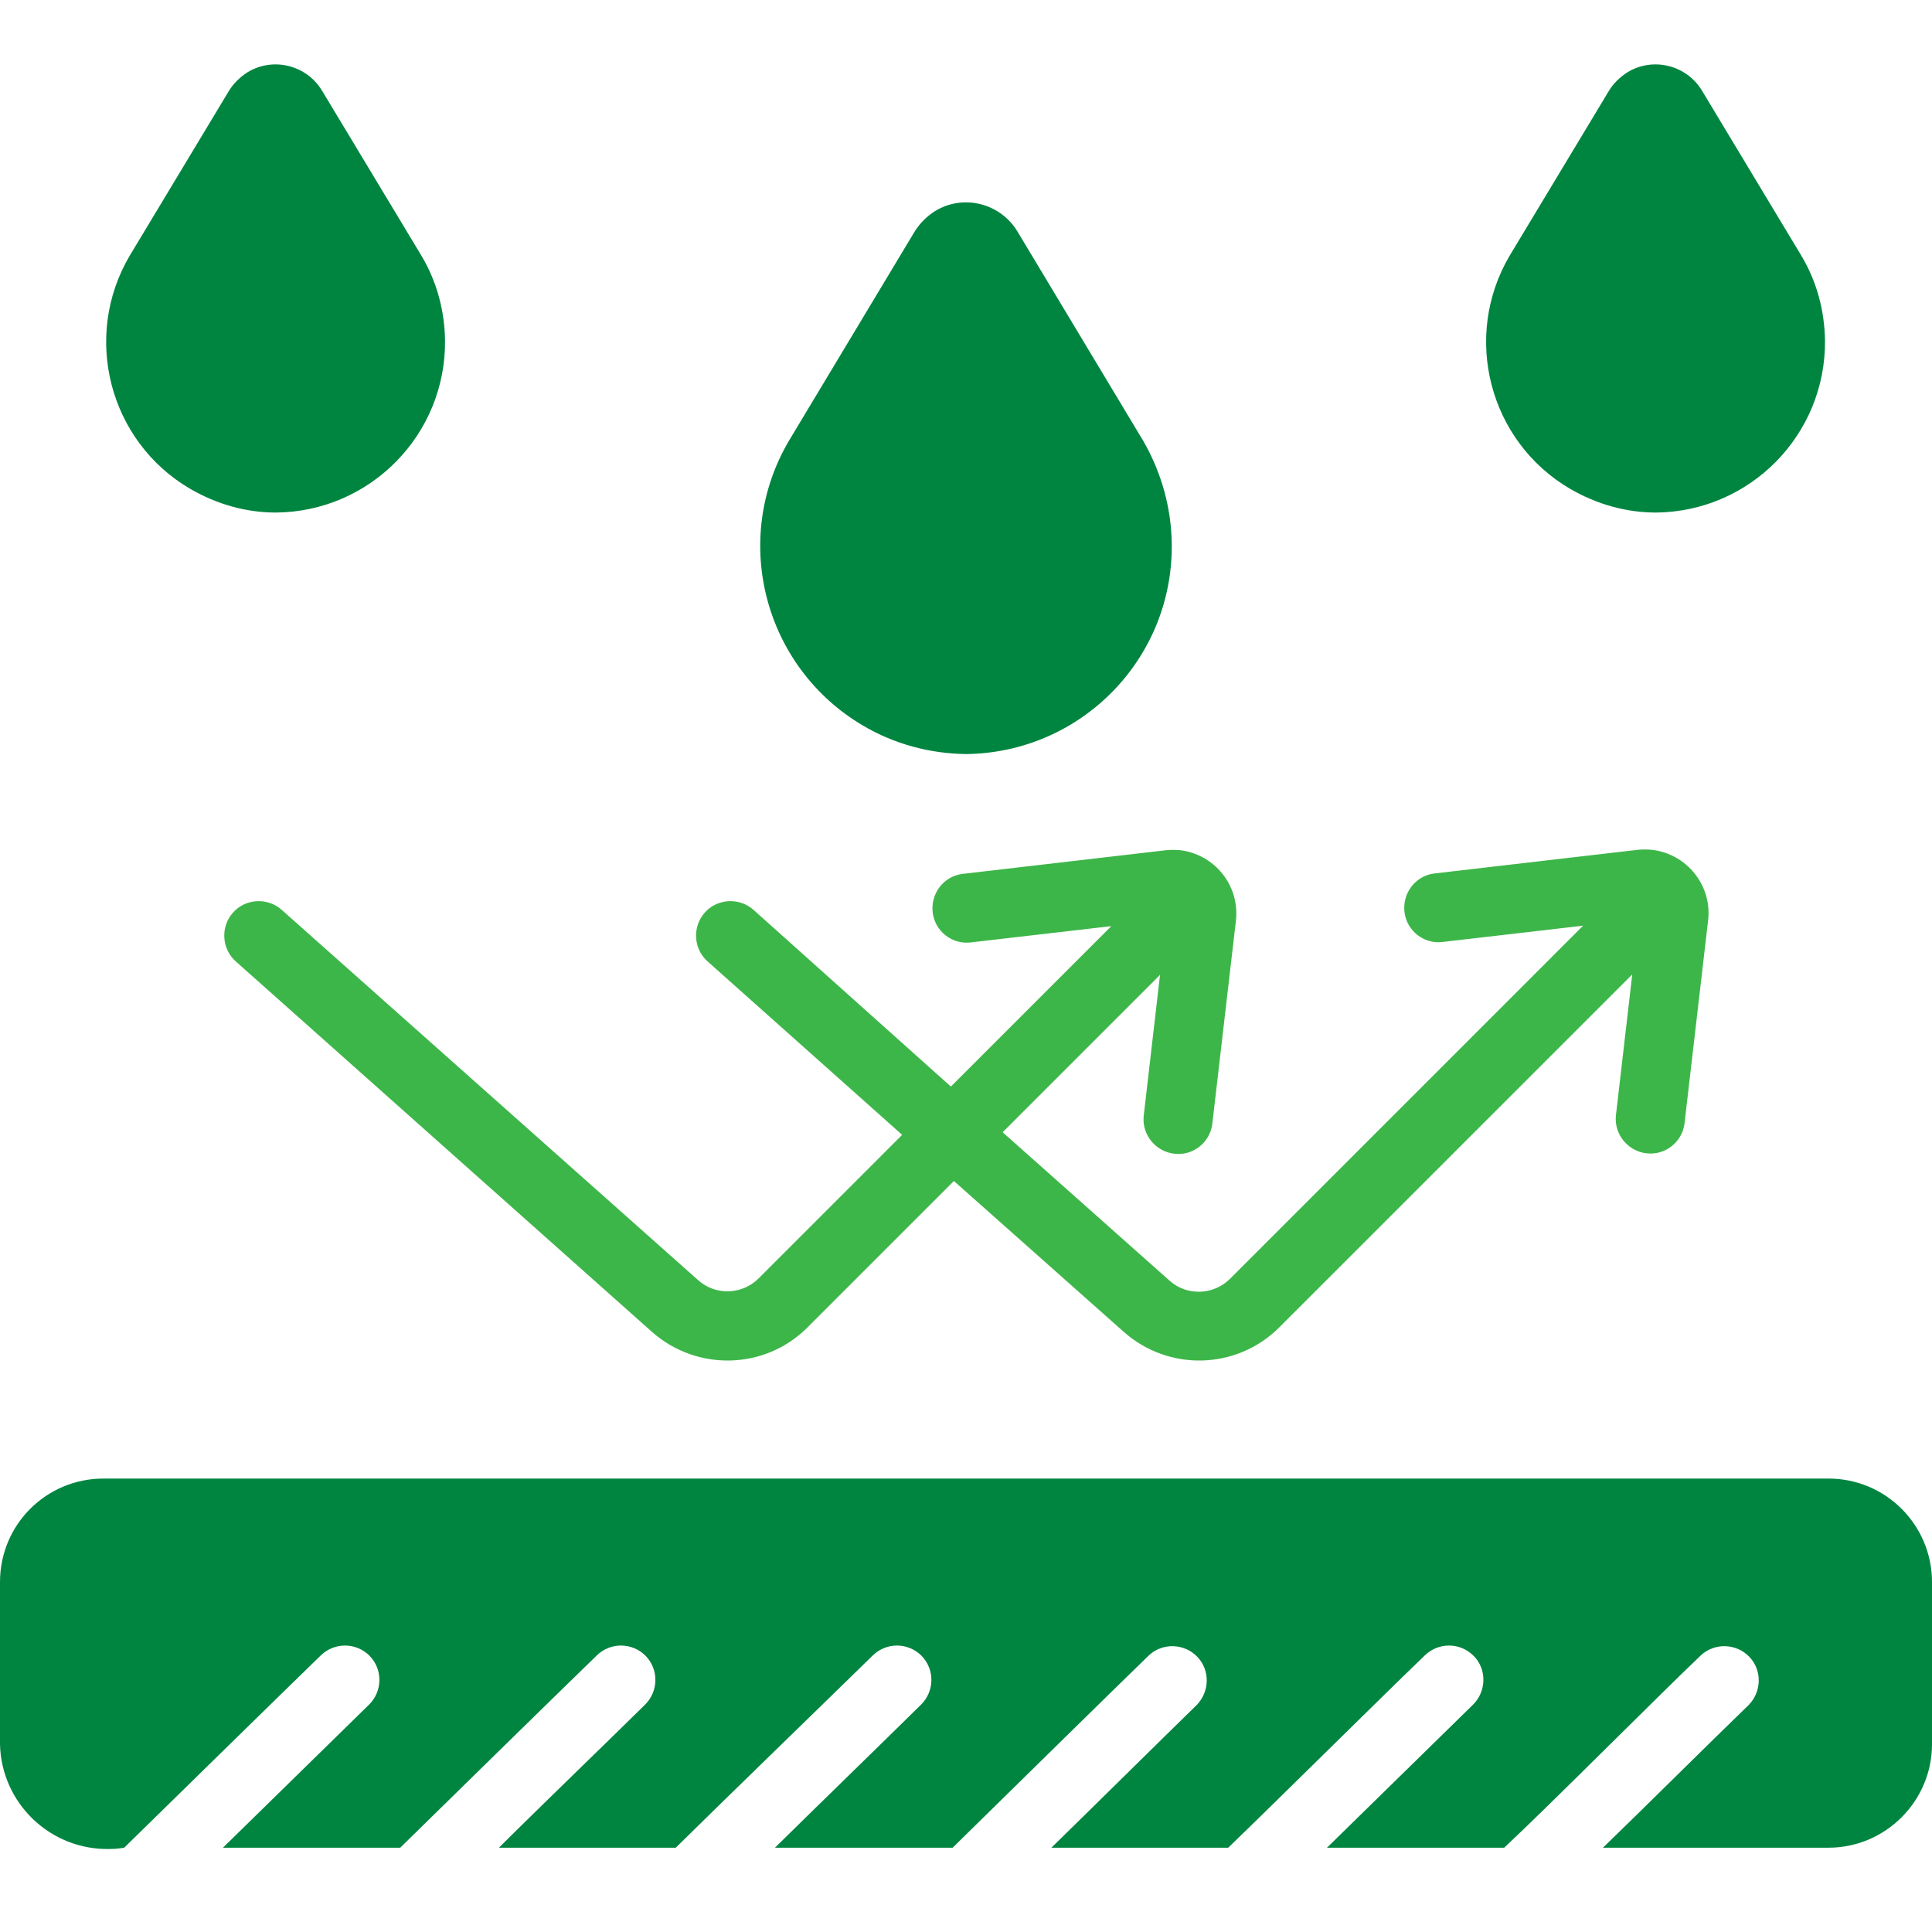
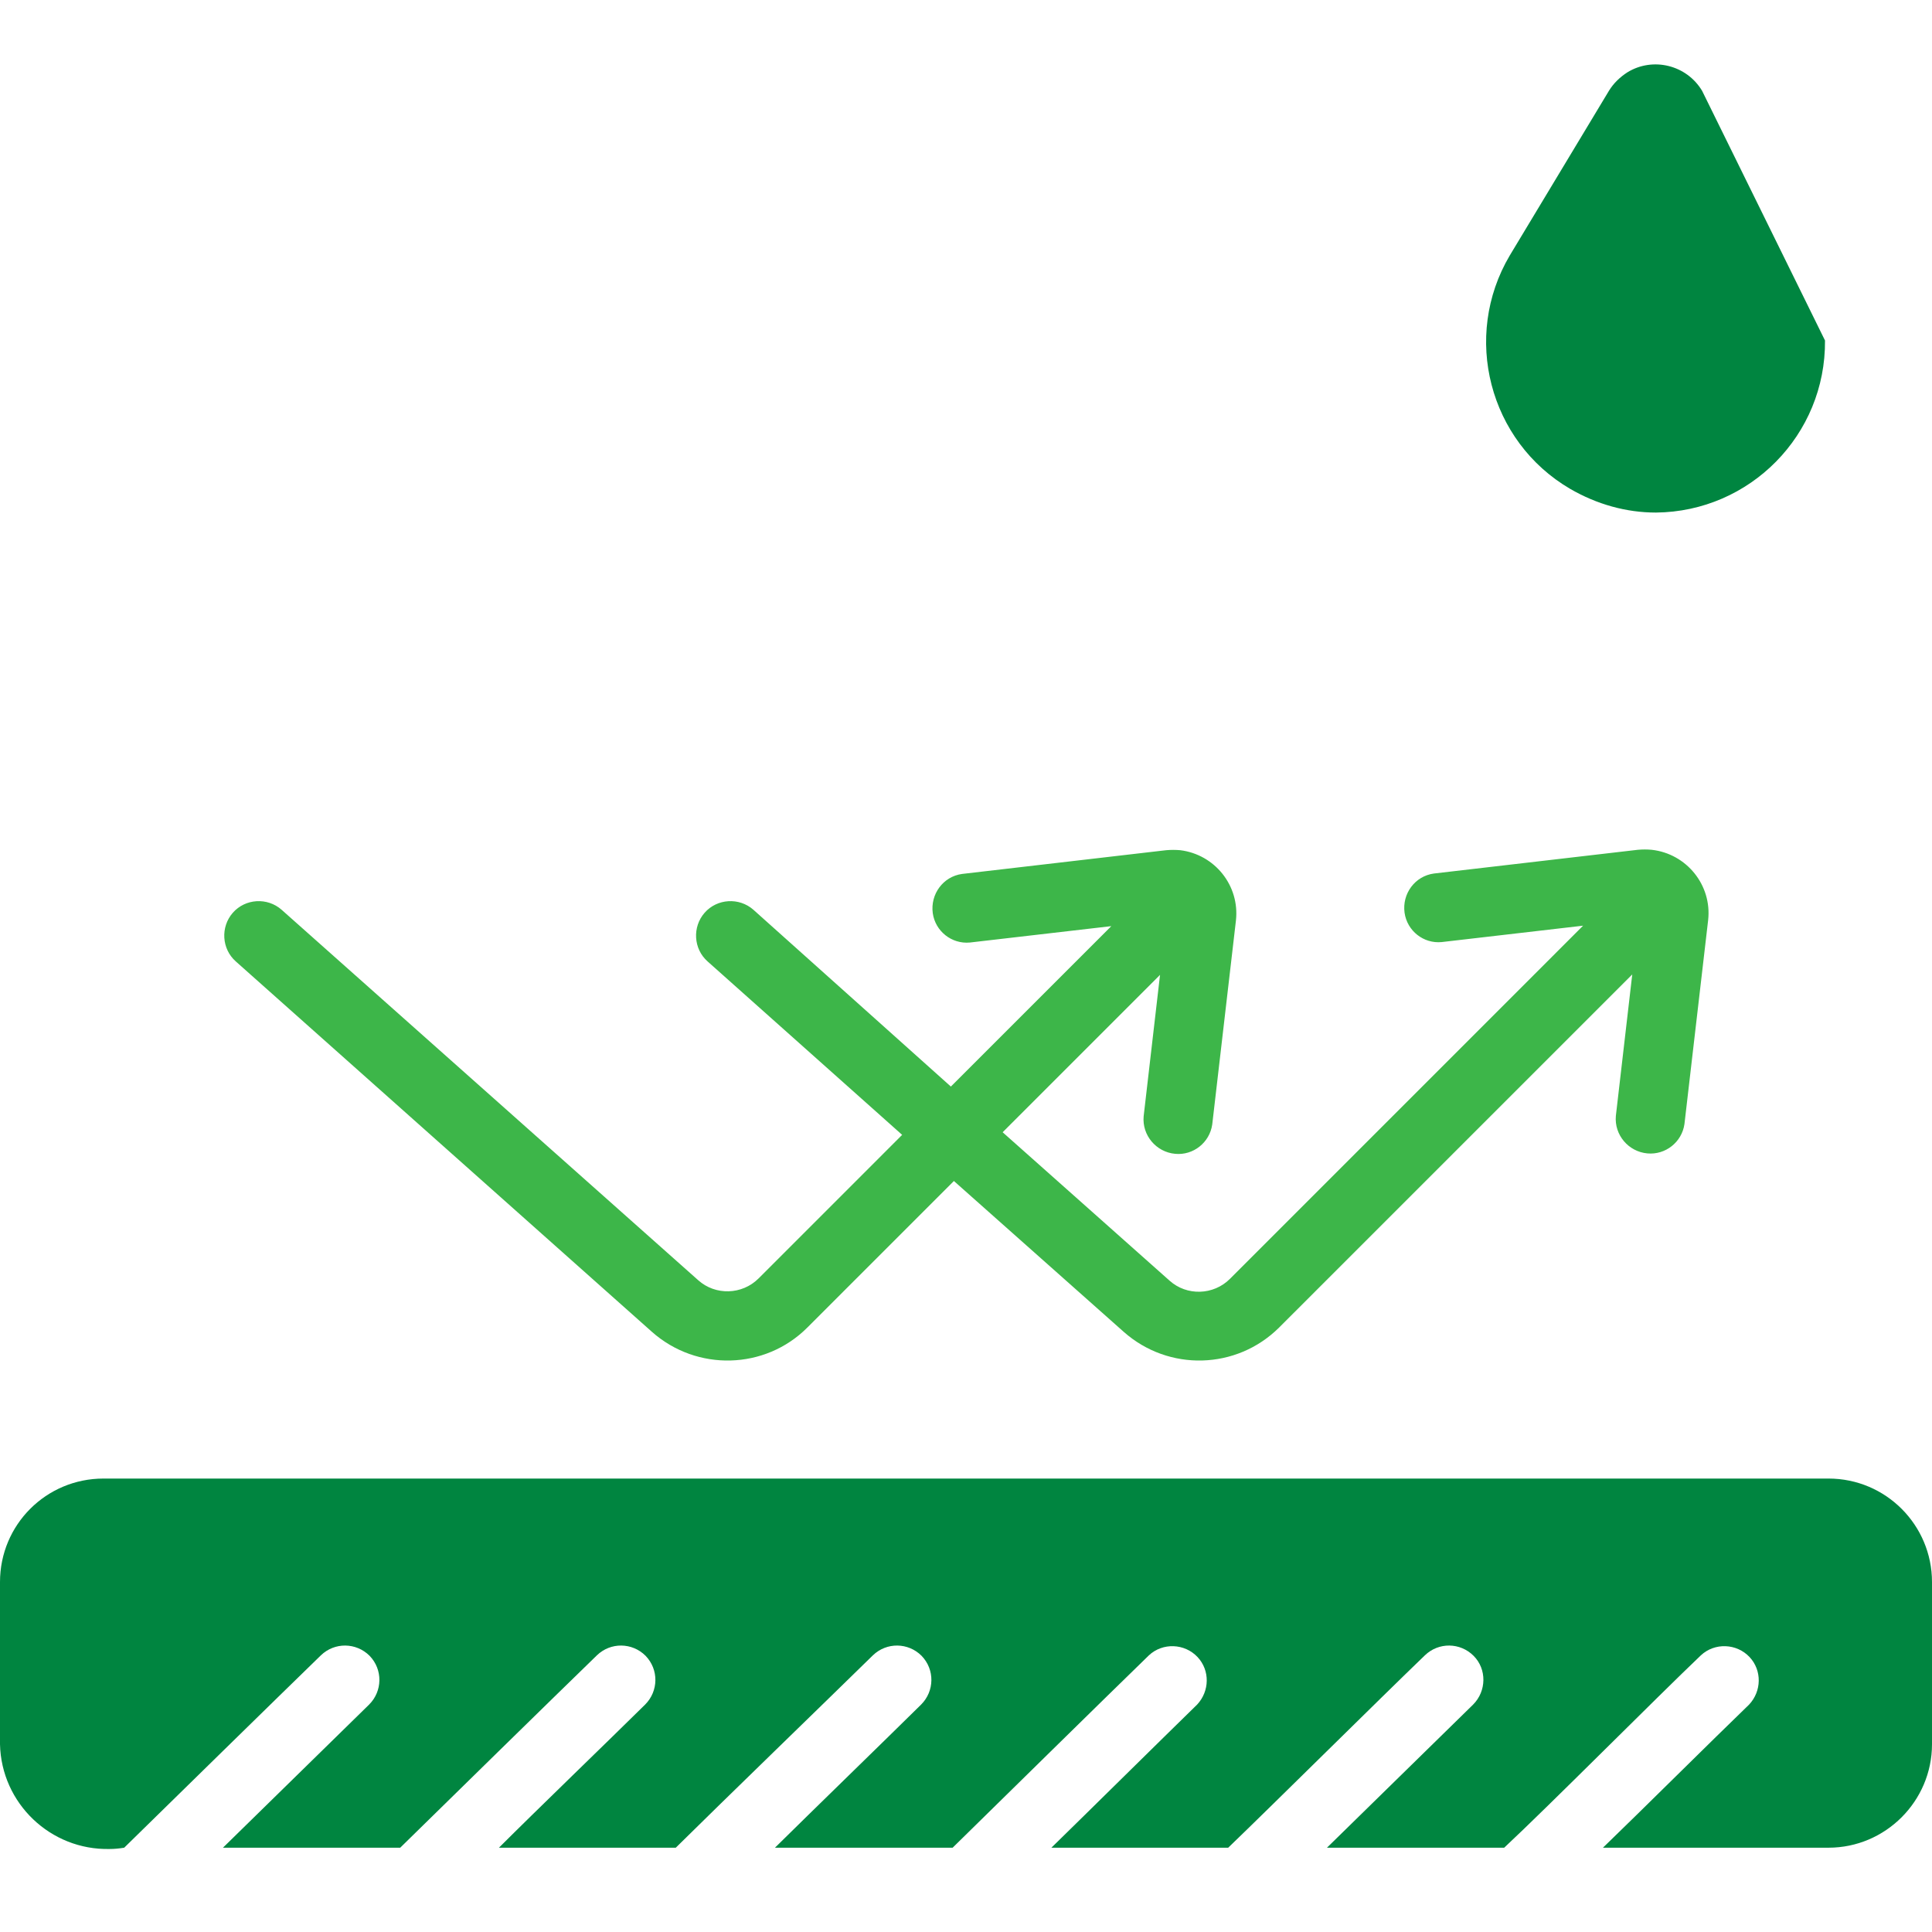
<svg xmlns="http://www.w3.org/2000/svg" width="60" height="60" viewBox="0 0 60 60" fill="none">
-   <path d="M8.571 15.918C11.491 15.891 13.848 13.507 13.821 10.574C13.808 9.65 13.567 8.739 13.085 7.936L10.004 2.82C9.522 2.016 8.477 1.762 7.687 2.244C7.46 2.391 7.259 2.579 7.111 2.82L4.031 7.936C2.544 10.454 3.388 13.708 5.906 15.181C6.736 15.663 7.647 15.918 8.571 15.918Z" fill="#008540" />
-   <path d="M51.427 15.918C54.346 15.891 56.703 13.507 56.677 10.574C56.663 9.65 56.422 8.739 55.94 7.936L52.86 2.82C52.378 2.016 51.333 1.762 50.543 2.244C50.315 2.391 50.114 2.579 49.967 2.82L46.886 7.936C45.4 10.454 46.244 13.708 48.761 15.181C49.592 15.663 50.503 15.918 51.427 15.918Z" fill="#008540" />
-   <path d="M30.002 23.418C33.564 23.378 36.43 20.471 36.39 16.895C36.377 15.771 36.069 14.672 35.506 13.695L31.596 7.186C31.06 6.302 29.908 6.021 29.038 6.556C28.783 6.717 28.569 6.931 28.408 7.186L24.497 13.695C22.689 16.775 23.734 20.726 26.801 22.534C27.779 23.11 28.877 23.404 30.002 23.418Z" fill="#008540" />
+   <path d="M51.427 15.918C54.346 15.891 56.703 13.507 56.677 10.574L52.86 2.82C52.378 2.016 51.333 1.762 50.543 2.244C50.315 2.391 50.114 2.579 49.967 2.82L46.886 7.936C45.4 10.454 46.244 13.708 48.761 15.181C49.592 15.663 50.503 15.918 51.427 15.918Z" fill="#008540" />
  <path d="M56.786 45.918H3.214C1.433 45.918 0 47.351 0 49.132V54.168C0.04 56.002 1.567 57.462 3.402 57.422C3.549 57.422 3.696 57.409 3.857 57.382C5.183 56.083 8.585 52.748 9.964 51.409C10.393 50.994 11.062 51.007 11.478 51.422C11.893 51.851 11.88 52.52 11.464 52.936L6.924 57.382H12.429C13.768 56.069 17.156 52.748 18.536 51.409C18.964 50.994 19.634 51.007 20.049 51.422C20.464 51.851 20.451 52.52 20.036 52.936C18.911 54.047 16.607 56.27 15.495 57.382H20.987C22.326 56.056 25.728 52.761 27.107 51.409C27.536 50.994 28.205 51.007 28.62 51.422C29.036 51.851 29.022 52.52 28.607 52.936C27.482 54.047 25.192 56.27 24.067 57.382H29.585C30.938 56.056 34.286 52.761 35.679 51.409C36.107 51.007 36.79 51.034 37.192 51.462C37.58 51.877 37.567 52.52 37.179 52.936C36.04 54.047 33.777 56.284 32.652 57.382H38.143C39.522 56.056 42.844 52.761 44.25 51.409C44.679 50.994 45.348 51.007 45.763 51.422C46.179 51.837 46.165 52.52 45.75 52.936L41.21 57.382H46.714C48.12 56.069 51.402 52.761 52.821 51.409C53.25 51.007 53.933 51.034 54.335 51.462C54.723 51.877 54.71 52.52 54.321 52.936C53.17 54.047 50.92 56.284 49.781 57.382H56.786C58.554 57.382 60 55.936 60 54.168V49.132C60 47.364 58.567 45.918 56.786 45.918Z" fill="#008540" />
  <path d="M28.017 35.244L23.557 39.704C23.048 40.213 22.218 40.239 21.682 39.757L8.745 28.253C8.303 27.864 7.62 27.904 7.231 28.346C6.843 28.788 6.883 29.471 7.325 29.86L20.249 41.364C21.642 42.596 23.758 42.543 25.071 41.23L29.624 36.677L34.901 41.364C36.294 42.596 38.397 42.543 39.722 41.23L50.691 30.262L50.182 34.654C50.129 35.244 50.571 35.766 51.16 35.82C51.722 35.873 52.231 35.471 52.312 34.909L53.048 28.574C53.169 27.489 52.379 26.512 51.294 26.391C51.147 26.378 51.013 26.378 50.865 26.391L44.531 27.128C43.941 27.208 43.539 27.757 43.62 28.346C43.7 28.909 44.209 29.311 44.772 29.257L49.164 28.748L38.196 39.717C37.687 40.226 36.856 40.253 36.321 39.771L31.138 35.163L36.026 30.275L35.517 34.668C35.464 35.257 35.906 35.779 36.495 35.833C37.057 35.887 37.566 35.485 37.647 34.922L38.383 28.588C38.504 27.503 37.727 26.538 36.656 26.404C36.508 26.391 36.361 26.391 36.214 26.404L29.879 27.141C29.289 27.221 28.888 27.771 28.968 28.36C29.048 28.922 29.557 29.324 30.12 29.271L34.513 28.762L29.53 33.744L23.397 28.253C22.955 27.864 22.272 27.904 21.883 28.346C21.495 28.788 21.535 29.471 21.977 29.86L28.017 35.244Z" fill="#3DB649" />
</svg>